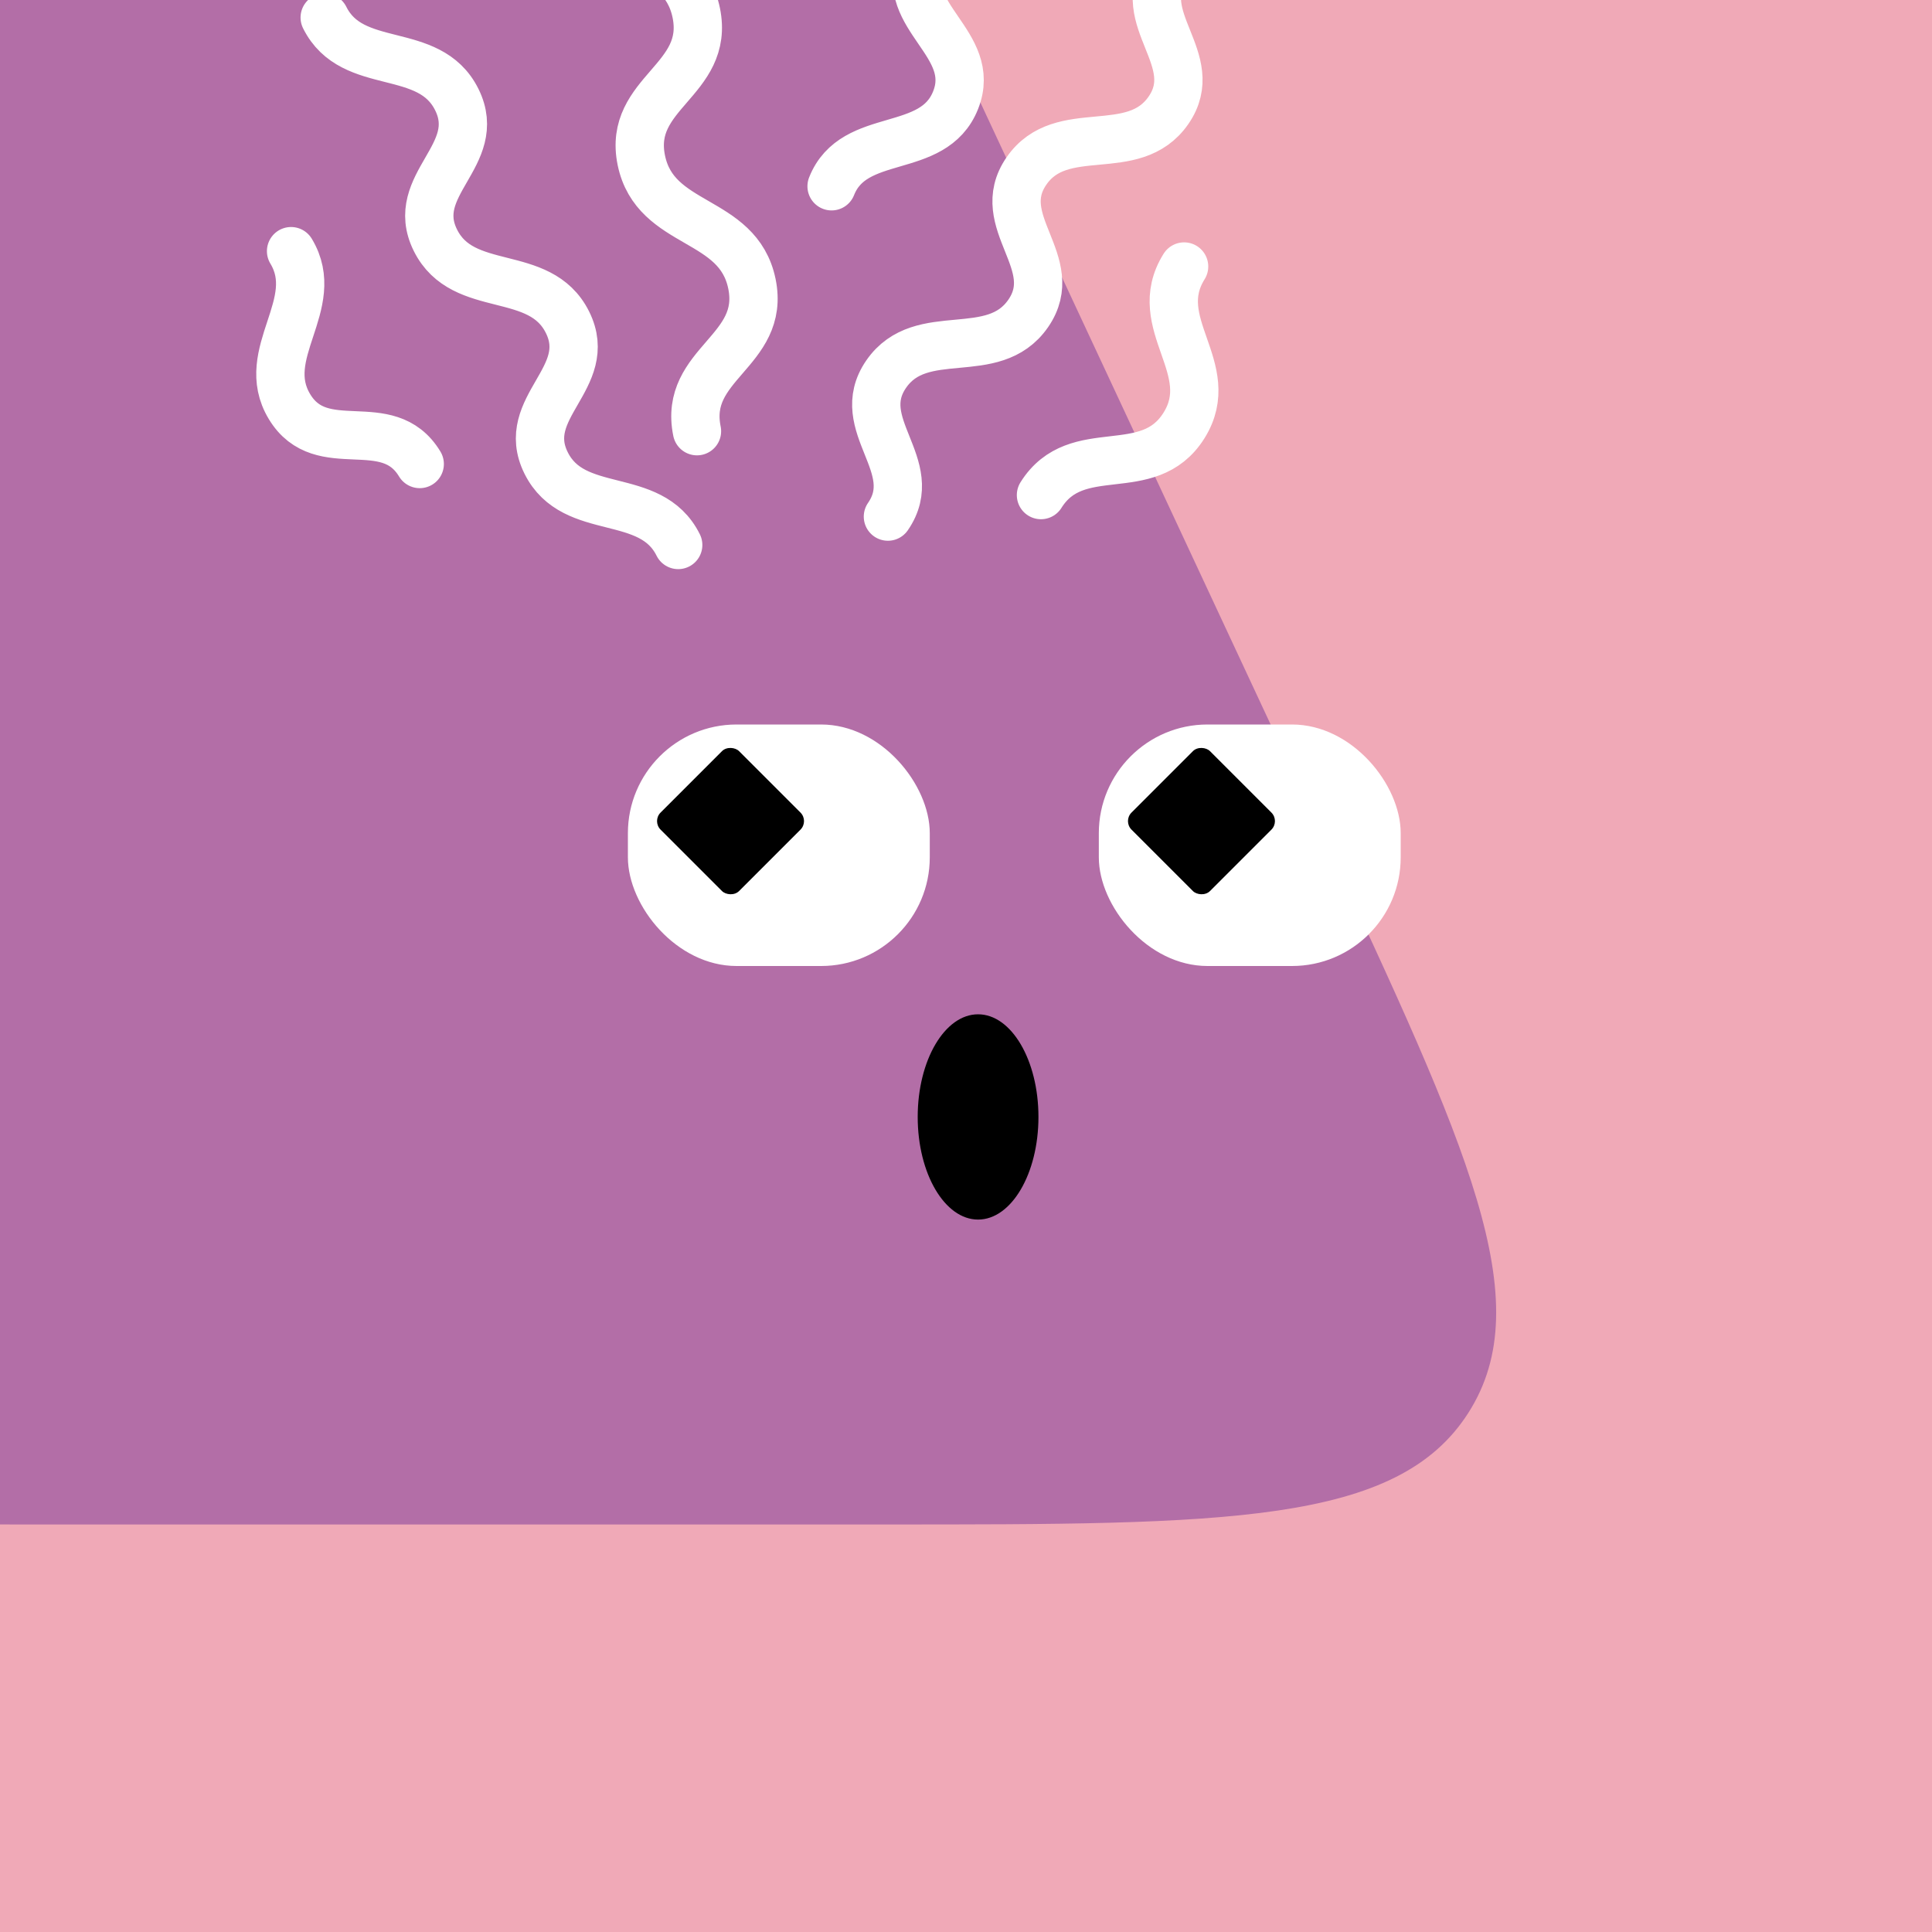
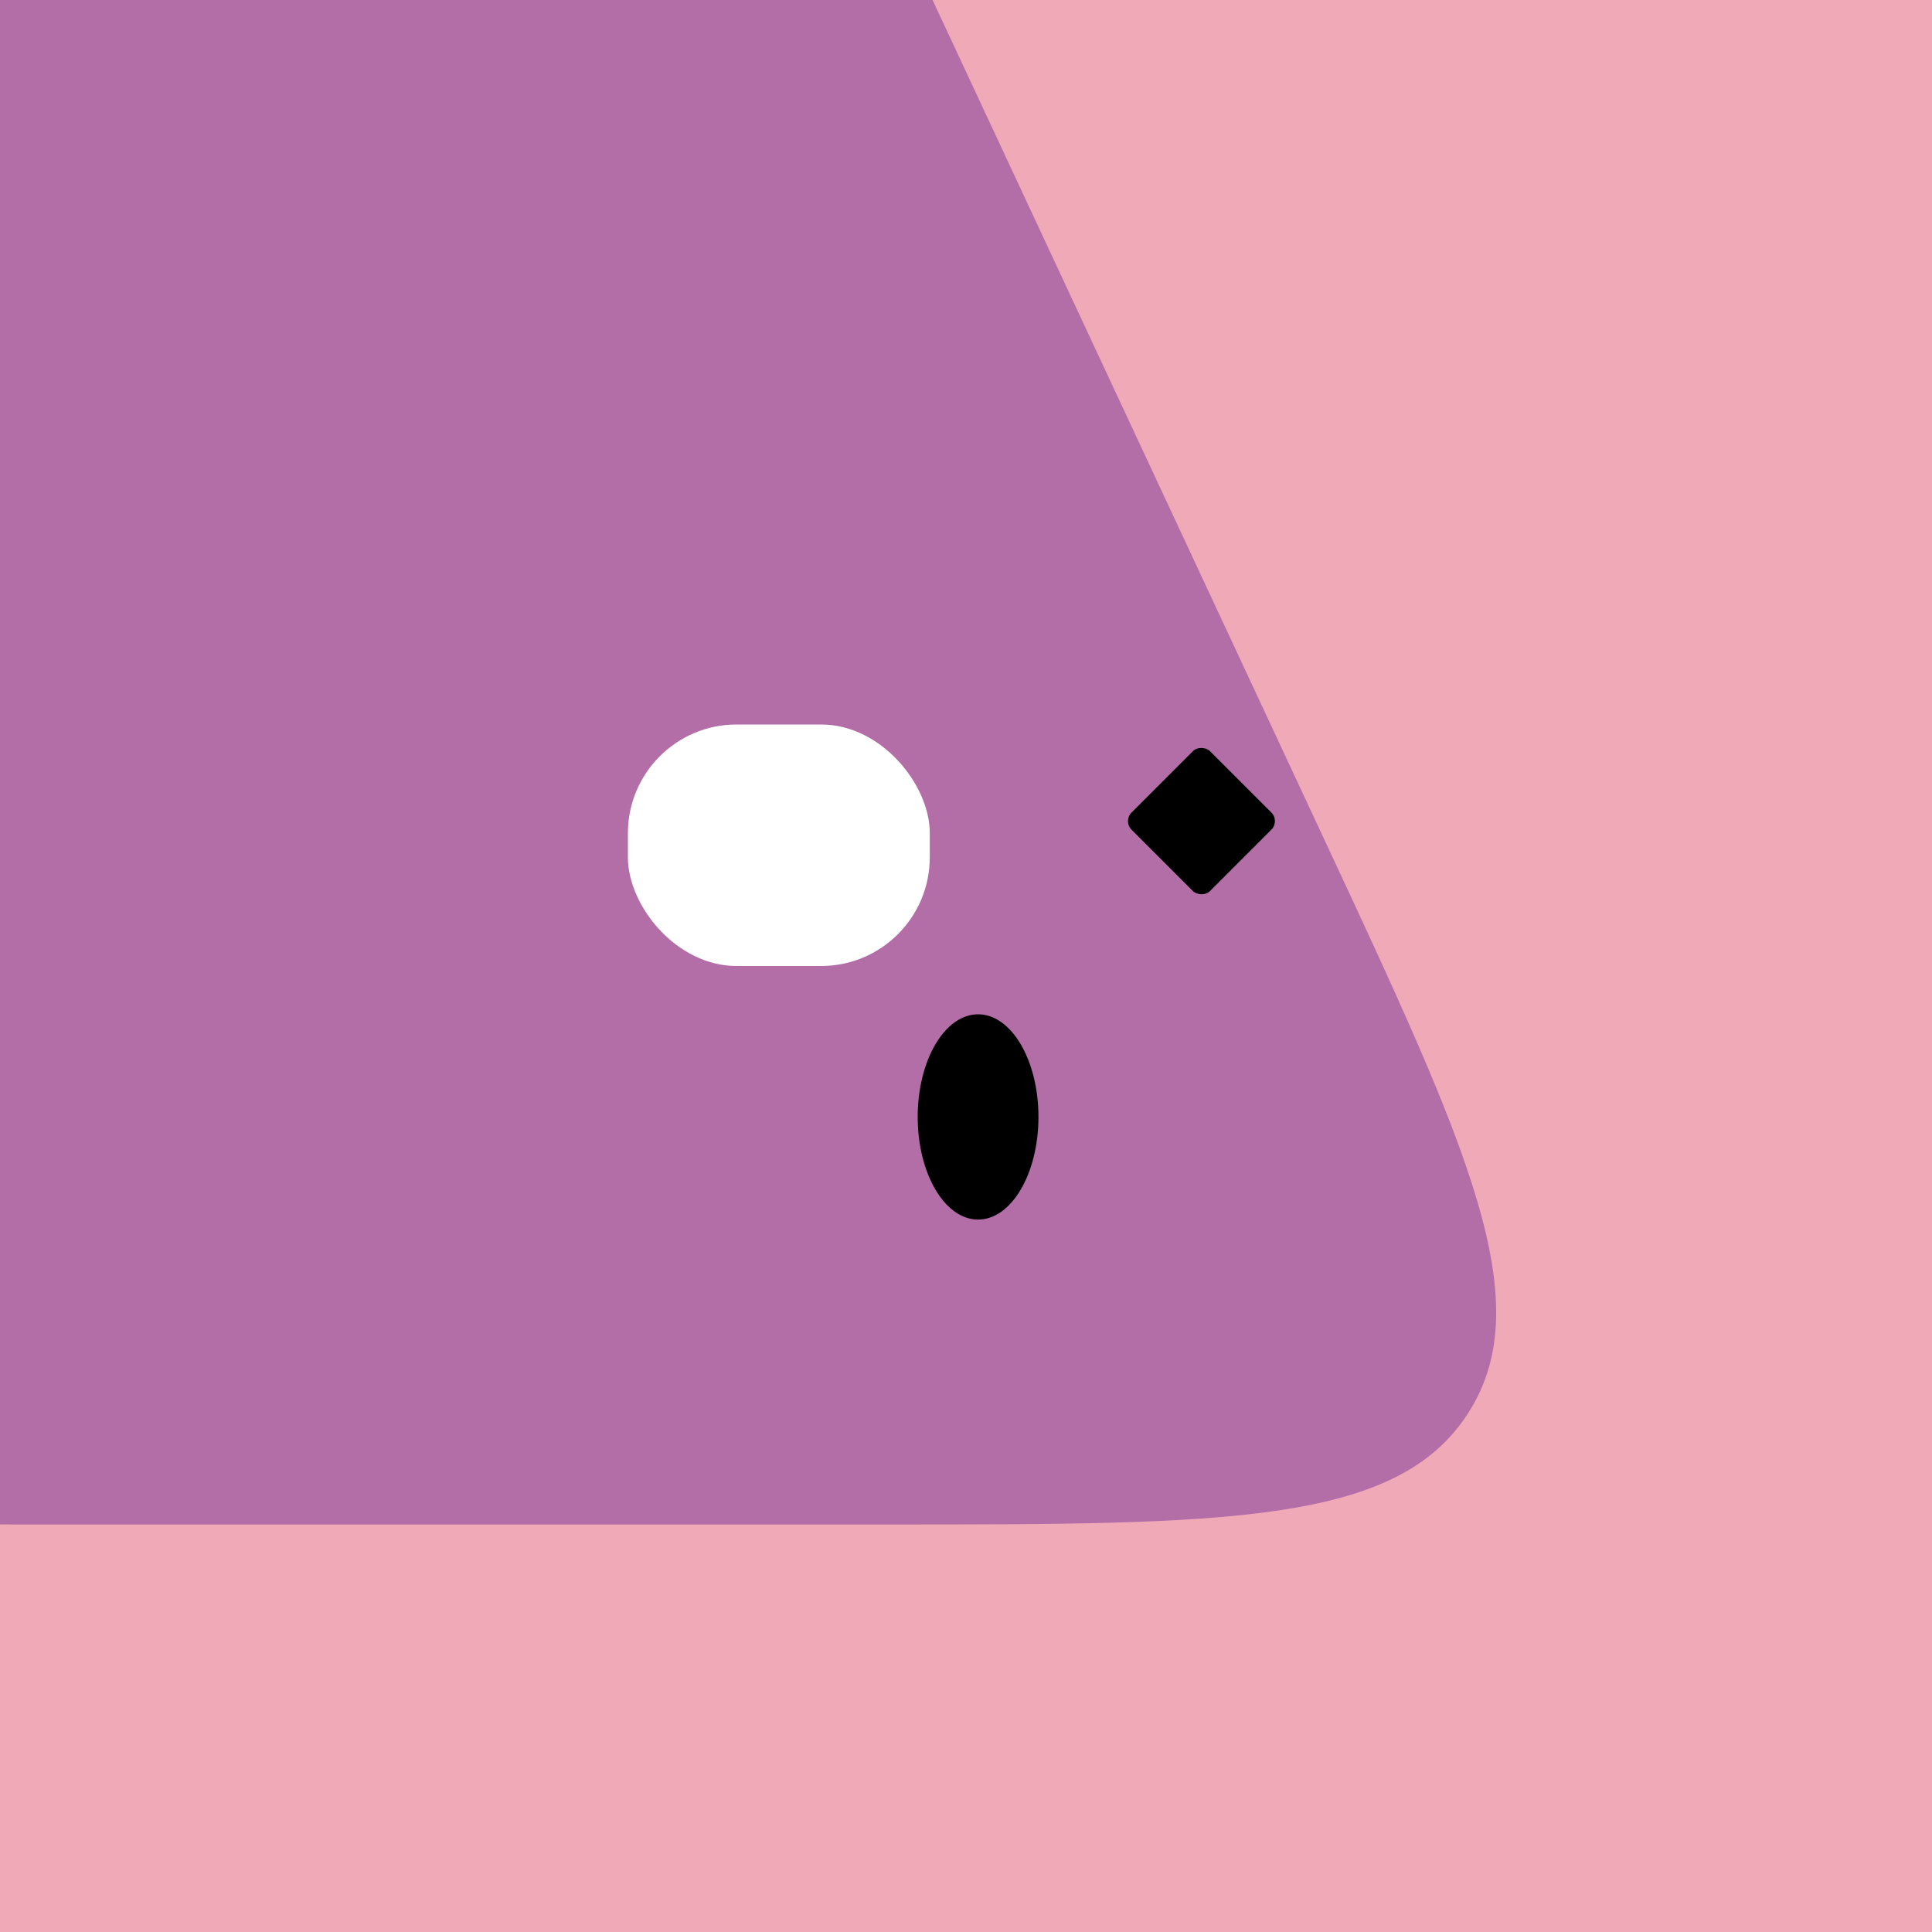
<svg xmlns="http://www.w3.org/2000/svg" width="75" height="75" viewBox="0 0 160 160" fill="none">
  <rect x="0" y="0" width="160" height="160" fill="#333333" stroke="none" />
  <g clip-path="url(#clip0_439_4648)">
    <rect width="160" height="160" fill="#F0A9B7" />
    <path d="M36.925 -38C46.45 -38 51.214 -38 55.245 -36.112C56.806 -35.381 58.266 -34.451 59.589 -33.345C63.004 -30.491 65.018 -26.175 69.046 -17.542L109.586 69.336C121.532 94.937 127.505 107.738 121.61 116.994C115.715 126.25 101.589 126.25 73.338 126.25H4.028C-23.318 126.25 -36.992 126.25 -42.922 117.277C-48.852 108.303 -43.491 95.725 -32.769 70.568L4.316 -16.451C8.183 -25.525 10.117 -30.062 13.576 -33.077C14.914 -34.243 16.402 -35.226 18 -36C22.129 -38 27.061 -38 36.925 -38Z" fill="#B36EA7" />
  </g>
  <defs>
    <clipPath id="clip0_439_4648">
      <rect width="160" height="160" fill="white" />
    </clipPath>
  </defs>
  <rect x="52" y="60" width="25" height="20" rx="9" fill="white" />
-   <rect x="54" y="68" width="9.192" height="9.192" rx="1" transform="rotate(-45 54 68)" fill="black" />
-   <rect x="91" y="60" width="25" height="20" rx="9" fill="white" />
  <rect x="93" y="68" width="9.192" height="9.192" rx="1" transform="rotate(-45 93 68)" fill="black" />
  <ellipse cx="81" cy="92.5" rx="5" ry="8.5" fill="black" />
  <g clip-path="url(#clip0_439_7786)">
    <path d="M56.166 45.133C53.874 40.522 47.519 42.951 45.227 38.34C42.935 33.729 49.29 31.3 46.998 26.689C44.706 22.078 38.351 24.507 36.059 19.896C33.767 15.285 40.121 12.856 37.829 8.245C35.537 3.634 29.182 6.063 26.89 1.452M86.209 41C89.172 36.268 95.088 39.972 98.051 35.24C101.015 30.507 95.099 26.803 98.063 22.071M34.76 38.427C32.096 34.02 26.639 38.082 23.975 33.675C21.311 29.269 26.769 25.206 24.105 20.8M57.721 35.71C56.569 30.1 63.423 29.113 62.271 23.503C61.118 17.893 54.264 18.879 53.111 13.269C51.959 7.658 58.813 6.672 57.661 1.062C56.508 -4.548 49.654 -3.562 48.502 -9.172C47.349 -14.783 54.204 -15.769 53.051 -21.379M68.868 15.427C70.717 10.749 77.293 12.968 79.142 8.289C80.992 3.611 74.415 1.392 76.264 -3.286C78.113 -7.965 84.69 -5.746 86.539 -10.424C88.388 -15.103 81.812 -17.322 83.661 -22M73.533 42.783C76.438 38.577 70.487 35.188 73.391 30.982C76.296 26.776 82.246 30.165 85.151 25.959C88.055 21.753 82.105 18.364 85.009 14.158C87.913 9.952 93.864 13.34 96.769 9.134C99.673 4.928 93.722 1.54 96.627 -2.666" stroke="white" stroke-width="4" stroke-linecap="round" />
  </g>
  <defs>
    <clipPath id="clip0_439_7786">
-       <rect width="160" height="160" fill="white" />
-     </clipPath>
+       </clipPath>
  </defs>
</svg>